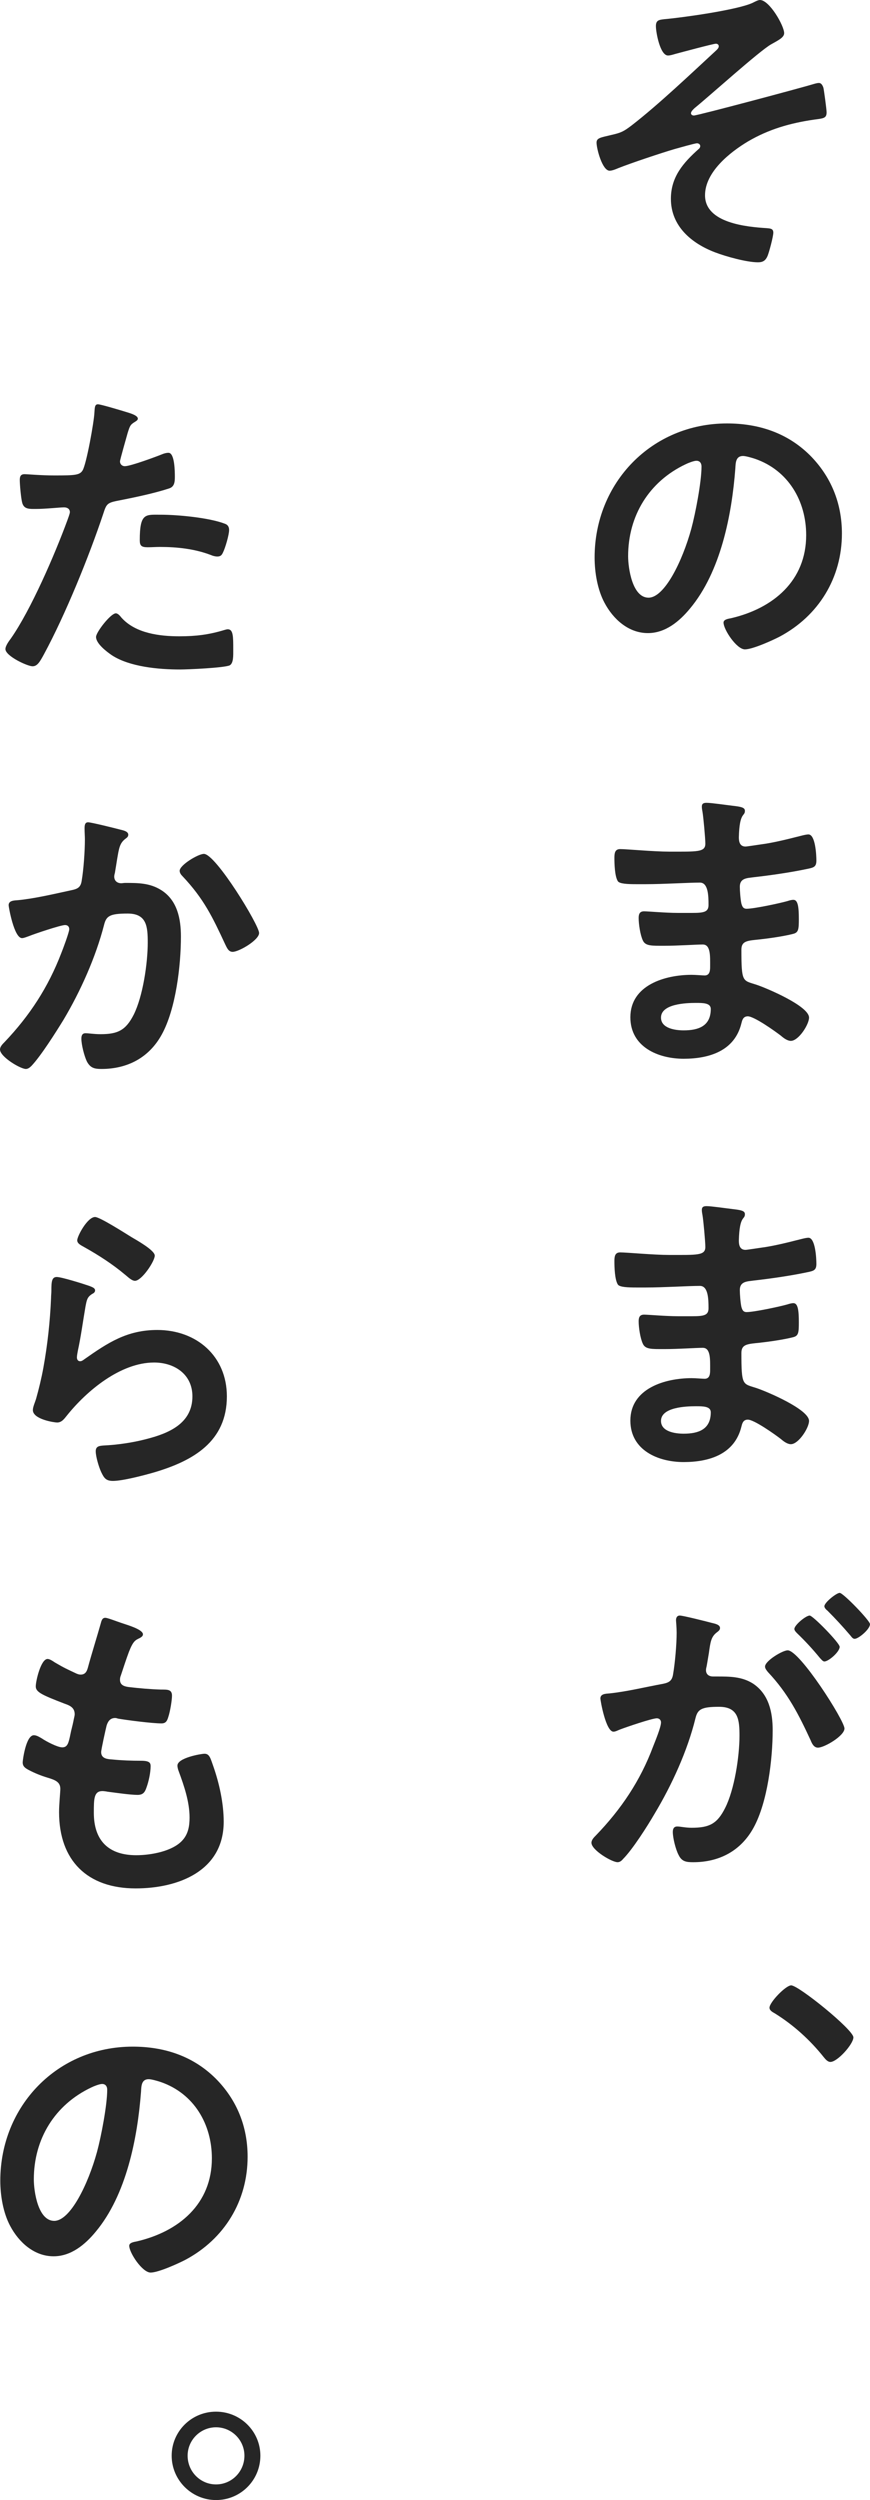
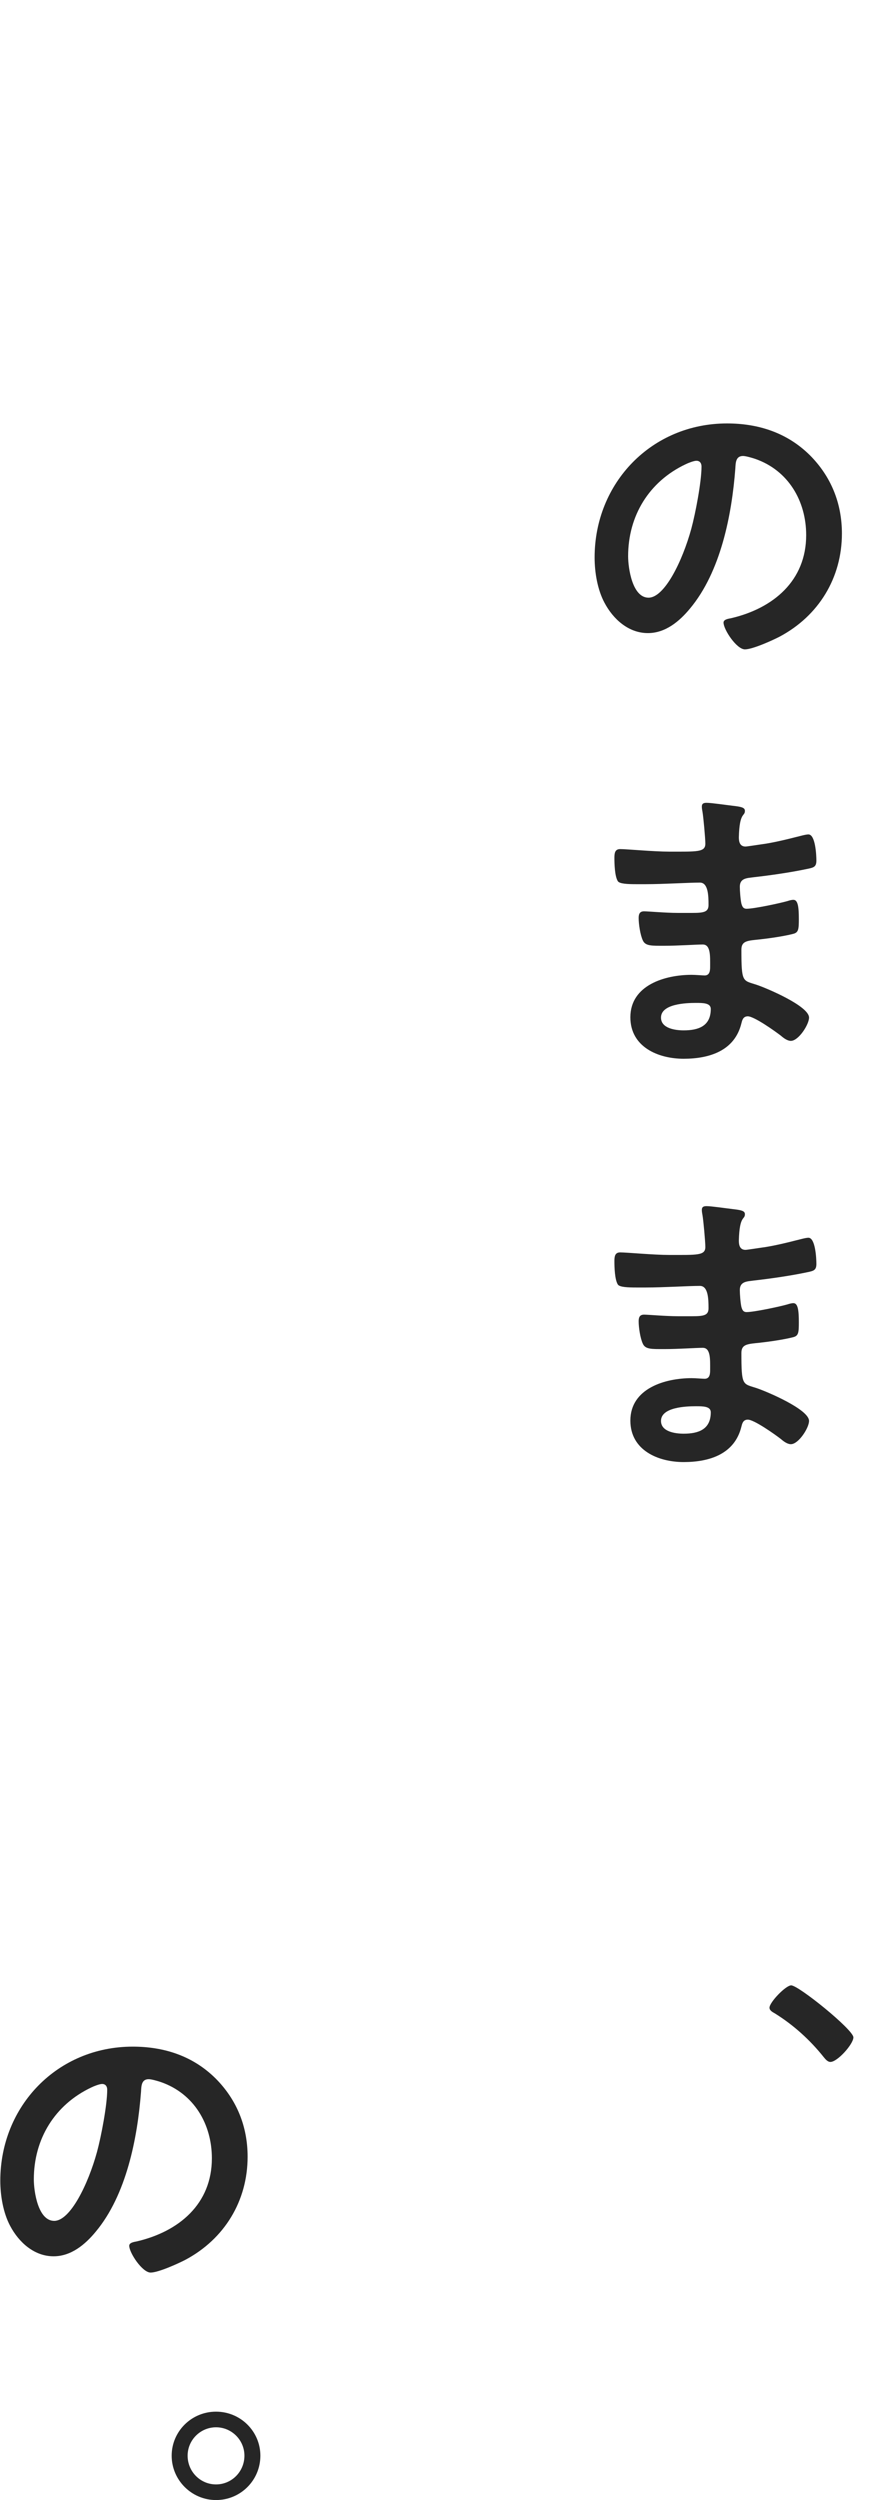
<svg xmlns="http://www.w3.org/2000/svg" id="_レイヤー_2" viewBox="0 0 132.796 381.558">
  <defs>
    <style>.cls-1{fill:#262626;}</style>
  </defs>
  <g id="_レイヤー_2-2">
    <g id="fv_copy">
-       <path class="cls-1" d="M119.694,5.065c0,.682-.975,1.12-1.997,1.705-1.803,1.023-9.4,7.89-11.689,9.741-.195.195-.536.487-.536.779,0,.195.195.341.438.341.584,0,16.804-4.335,18.508-4.871.195-.049.39-.097.585-.097.39,0,.584.438.682.73.098.438.487,3.312.487,3.75,0,.925-.487.925-1.948,1.12-3.653.536-6.867,1.461-10.033,3.312-2.776,1.656-6.576,4.676-6.576,8.231,0,4.237,6.332,4.822,9.449,5.017.487.049.975.049.975.682,0,.584-.634,2.971-.877,3.555-.292.682-.682.974-1.461.974-1.705,0-4.871-.876-6.527-1.51-3.604-1.364-6.77-3.994-6.77-8.183,0-3.361,1.899-5.504,4.237-7.598.146-.097.243-.292.243-.438,0-.341-.341-.438-.486-.438-.342,0-2.874.731-3.41.877-1.996.584-6.672,2.143-8.621,2.922-.341.146-.925.39-1.314.39-1.12,0-1.997-3.361-1.997-4.286,0-.73.633-.779,2.24-1.169,1.51-.341,1.899-.536,3.117-1.461,4.092-3.166,9.108-7.939,12.956-11.495.146-.146.341-.341.341-.584s-.194-.39-.438-.39c-.39,0-5.455,1.364-6.186,1.559-.341.097-.779.243-1.12.243-1.218,0-1.851-3.555-1.851-4.481s.486-.974,1.363-1.071c2.776-.244,11.105-1.413,13.395-2.484.292-.146.828-.438,1.12-.438,1.461,0,3.702,3.945,3.702,5.065Z" />
      <path class="cls-1" d="M123.591,69.446c3.263,3.263,4.919,7.354,4.919,11.982,0,6.77-3.556,12.566-9.498,15.732-1.12.584-4.14,1.948-5.309,1.948-1.267,0-3.264-3.02-3.264-4.091,0-.487.73-.584,1.218-.682,6.381-1.51,11.397-5.698,11.397-12.664,0-5.211-2.728-9.887-7.793-11.641-.438-.146-1.413-.438-1.851-.438-1.121,0-1.121,1.072-1.169,1.9-.536,7.111-2.241,15.781-6.917,21.382-1.607,1.948-3.75,3.75-6.429,3.75-2.972,0-5.31-2.143-6.624-4.627-1.071-1.997-1.51-4.627-1.51-6.916,0-11.397,8.718-20.457,20.213-20.457,4.773,0,9.156,1.412,12.615,4.822ZM104.644,70.859c-5.553,2.63-8.767,7.842-8.767,14.027,0,1.802.633,6.332,3.117,6.332,2.435,0,5.162-5.552,6.526-10.521.633-2.338,1.559-7.16,1.559-9.498,0-.487-.244-.877-.779-.877-.39,0-1.267.341-1.656.536Z" />
      <path class="cls-1" d="M111.755,122.965c1.267.146,1.948.244,1.948.779,0,.925-.828.097-.926,4.042,0,.682.146,1.413,1.023,1.413.194,0,2.094-.292,2.435-.341,1.559-.195,3.8-.731,5.31-1.12.438-.097,1.412-.39,1.851-.39,1.071,0,1.218,3.166,1.218,3.994,0,.974-.438,1.072-1.364,1.266-2.532.536-5.552.974-8.134,1.266-1.022.146-2.191.097-2.191,1.461,0,.584.098,1.948.243,2.581.098.292.195.779.779.779,1.169,0,5.017-.828,6.234-1.169.293-.097.634-.195.926-.195.682,0,.828,1.072.828,2.922,0,1.607-.049,2.094-.926,2.289-1.314.341-3.652.682-5.017.828-1.851.195-2.825.195-2.825,1.559,0,5.065.195,4.676,2.289,5.358,1.607.536,8.037,3.263,8.037,5.017,0,1.072-1.607,3.556-2.776,3.556-.536,0-1.12-.438-1.51-.779-.877-.682-4.092-2.971-5.065-2.971-.779,0-.877.73-.975,1.072-1.022,4.189-4.87,5.406-8.815,5.406-3.896,0-8.134-1.802-8.134-6.332,0-4.919,5.309-6.478,9.352-6.478.584,0,1.704.097,1.997.097.827,0,.827-.877.827-1.364,0-1.559.098-3.361-1.12-3.361-1.022,0-3.75.195-5.845.195-1.996,0-2.922.049-3.312-.828-.39-.828-.634-2.484-.634-3.409,0-.584.146-1.023.828-1.023.585,0,3.312.244,5.163.244h2.192c1.802,0,2.483-.146,2.483-1.218,0-1.412-.049-3.409-1.315-3.409-1.704,0-5.601.243-8.23.243h-1.462c-1.314,0-2.532-.049-2.824-.438-.487-.731-.536-2.679-.536-3.556,0-.682.049-1.364.877-1.364,1.022,0,5.114.39,7.5.39,4.287,0,5.504.097,5.504-1.218,0-.779-.292-4.042-.438-4.871-.049-.243-.098-.536-.098-.779,0-.487.292-.584.73-.584.73,0,3.02.341,3.896.438ZM100.894,155.306c0,1.656,2.191,1.948,3.458,1.948,2.24,0,4.14-.633,4.14-3.263,0-.926-1.169-.926-2.289-.926-1.51,0-5.309.146-5.309,2.24Z" />
      <path class="cls-1" d="M111.755,184.52c1.267.146,1.948.243,1.948.779,0,.926-.828.097-.926,4.043,0,.682.146,1.412,1.023,1.412.194,0,2.094-.292,2.435-.341,1.559-.195,3.8-.73,5.31-1.12.438-.097,1.412-.39,1.851-.39,1.071,0,1.218,3.166,1.218,3.994,0,.974-.438,1.072-1.364,1.266-2.532.536-5.552.974-8.134,1.266-1.022.146-2.191.097-2.191,1.461,0,.584.098,1.948.243,2.582.098.292.195.779.779.779,1.169,0,5.017-.828,6.234-1.169.293-.098.634-.195.926-.195.682,0,.828,1.071.828,2.922,0,1.607-.049,2.094-.926,2.289-1.314.341-3.652.682-5.017.828-1.851.195-2.825.195-2.825,1.559,0,5.065.195,4.676,2.289,5.357,1.607.536,8.037,3.263,8.037,5.017,0,1.072-1.607,3.555-2.776,3.555-.536,0-1.12-.438-1.51-.779-.877-.682-4.092-2.971-5.065-2.971-.779,0-.877.731-.975,1.072-1.022,4.189-4.87,5.406-8.815,5.406-3.896,0-8.134-1.802-8.134-6.332,0-4.919,5.309-6.478,9.352-6.478.584,0,1.704.097,1.997.097.827,0,.827-.877.827-1.364,0-1.559.098-3.361-1.12-3.361-1.022,0-3.75.195-5.845.195-1.996,0-2.922.049-3.312-.828-.39-.828-.634-2.484-.634-3.409,0-.584.146-1.023.828-1.023.585,0,3.312.243,5.163.243h2.192c1.802,0,2.483-.146,2.483-1.218,0-1.413-.049-3.41-1.315-3.41-1.704,0-5.601.244-8.23.244h-1.462c-1.314,0-2.532-.049-2.824-.438-.487-.73-.536-2.679-.536-3.555,0-.682.049-1.364.877-1.364,1.022,0,5.114.39,7.5.39,4.287,0,5.504.097,5.504-1.218,0-.779-.292-4.043-.438-4.871-.049-.244-.098-.536-.098-.779,0-.487.292-.584.73-.584.73,0,3.02.341,3.896.438ZM100.894,216.861c0,1.656,2.191,1.948,3.458,1.948,2.24,0,4.14-.633,4.14-3.263,0-.925-1.169-.925-2.289-.925-1.51,0-5.309.146-5.309,2.24Z" />
-       <path class="cls-1" d="M108.638,247.684c.39.097,1.267.244,1.267.779,0,.292-.195.438-.438.633-.926.682-1.023,1.461-1.267,3.214-.098.536-.194,1.218-.341,1.997-.049.195-.098.39-.098.584,0,.682.487.974,1.071.974h.585c1.948,0,3.799,0,5.504,1.072,2.436,1.607,3.02,4.384,3.02,7.111,0,4.432-.779,11.008-2.922,14.904-1.949,3.555-5.261,5.26-9.206,5.26-1.071,0-1.753-.097-2.24-1.12-.438-.828-.877-2.581-.877-3.507,0-.438.146-.828.682-.828.487,0,1.218.195,2.192.195,2.679,0,3.896-.584,5.114-3.02,1.412-2.776,2.191-7.842,2.191-11.008,0-2.386-.146-4.432-3.117-4.432-2.728,0-3.264.39-3.604,1.753-1.218,4.968-3.604,10.18-6.234,14.563-1.071,1.851-3.36,5.455-4.821,6.916-.195.244-.487.487-.828.487-.877,0-3.994-1.851-3.994-2.971,0-.438.39-.828.682-1.12,3.848-3.994,6.771-8.329,8.719-13.54.341-.877,1.218-2.971,1.218-3.702,0-.438-.341-.633-.634-.633-.73,0-4.724,1.364-5.601,1.705-.293.097-.682.341-1.023.341-1.169,0-1.996-4.773-1.996-5.065,0-.731.827-.731,1.412-.779,2.728-.292,5.455-.974,8.134-1.461.974-.195,1.412-.487,1.559-1.51.292-1.705.536-4.53.536-6.283,0-.779-.098-1.802-.098-1.899,0-.39.146-.73.584-.73.487,0,4.141.925,4.871,1.12ZM128.899,263.805c0,1.12-3.068,2.922-4.043,2.922-.633,0-.925-.633-1.12-1.12-1.851-3.994-3.458-7.16-6.526-10.423-.195-.243-.438-.536-.438-.828,0-.877,2.679-2.484,3.458-2.484,1.851,0,8.67,10.715,8.67,11.933ZM128.169,251.336c0,.779-1.705,2.241-2.338,2.241-.244,0-.487-.341-.682-.536-1.072-1.315-2.241-2.581-3.459-3.75-.194-.195-.438-.438-.438-.682,0-.584,1.753-2.045,2.338-2.045.486,0,4.578,4.188,4.578,4.773ZM132.796,247.878c0,.779-1.754,2.24-2.338,2.24-.292,0-.438-.243-.682-.536-1.121-1.315-2.241-2.533-3.459-3.75-.194-.146-.486-.438-.486-.682,0-.584,1.851-2.046,2.338-2.046.535,0,4.627,4.238,4.627,4.773Z" />
      <path class="cls-1" d="M130.263,310.944c0,1.023-2.435,3.75-3.507,3.75-.438,0-.779-.438-1.022-.731-2.095-2.63-4.627-4.919-7.452-6.673-.341-.195-.828-.438-.828-.877,0-.828,2.484-3.409,3.312-3.409,1.12,0,9.497,6.77,9.497,7.939Z" />
-       <path class="cls-1" d="M19.239,62.871c.438.146,1.802.487,1.802,1.023,0,.243-.292.39-.438.487-.73.438-.779.633-1.12,1.705-.146.536-1.169,4.091-1.169,4.335,0,.438.341.73.73.73.877,0,4.676-1.412,5.65-1.802.341-.146.682-.243,1.022-.243.974,0,.974,2.971.974,3.702,0,.828-.097,1.51-.925,1.753-2.387.779-5.504,1.412-7.988,1.899-1.412.292-1.559.536-1.997,1.899-2.191,6.575-5.796,15.44-9.059,21.479-.634,1.169-1.023,1.851-1.754,1.851-.779,0-4.14-1.559-4.14-2.63,0-.487.535-1.218.828-1.607,3.068-4.383,6.721-12.858,8.62-18.021.098-.292.391-1.023.391-1.267,0-.487-.391-.73-.877-.73-.682,0-2.825.244-4.335.244-.975,0-1.754.049-2.046-.877-.194-.633-.39-2.825-.39-3.555,0-.536.146-.877.73-.877.438,0,2.484.195,4.579.195,3.117,0,3.848-.049,4.285-.779.585-.974,1.754-7.452,1.803-8.865.049-.731.049-1.218.535-1.218.438,0,3.653.974,4.287,1.169ZM18.557,94.286c2.144,2.386,5.845,2.825,8.816,2.825,2.532,0,4.529-.244,6.916-.974.146-.049.341-.097.487-.097.828,0,.828,1.12.828,3.069,0,.974.048,2.094-.536,2.435-.877.39-6.381.633-7.599.633-3.214,0-7.695-.39-10.423-2.192-.779-.536-2.387-1.753-2.387-2.776,0-.731,2.241-3.604,3.021-3.604.341,0,.682.438.876.682ZM24.499,78.554c2.581,0,7.354.438,9.79,1.364.438.146.682.438.682.974,0,.731-.584,2.728-.925,3.41-.195.438-.391.633-.877.633-.341,0-.682-.097-1.023-.243-2.435-.926-5.113-1.218-7.744-1.218-.633,0-1.218.049-1.851.049-.974,0-1.218-.244-1.218-1.072,0-4.188.877-3.896,3.166-3.896Z" />
-       <path class="cls-1" d="M18.362,126.618c.39.097,1.218.244,1.218.779,0,.292-.195.438-.39.584-.926.682-1.023,1.461-1.315,3.166-.098.584-.194,1.266-.341,2.094-.049.146-.098.39-.098.536,0,.682.487,1.023,1.071,1.023.195,0,.39-.049.585-.049,1.997,0,3.799,0,5.553,1.12,2.435,1.559,2.971,4.384,2.971,7.062,0,4.481-.779,11.056-2.922,14.953-1.949,3.555-5.261,5.26-9.206,5.26-1.071,0-1.704-.146-2.24-1.169-.39-.828-.828-2.533-.828-3.458,0-.487.146-.828.633-.828s1.315.146,2.29.146c2.63,0,3.848-.584,5.064-2.971,1.413-2.825,2.144-7.89,2.144-11.008,0-2.435-.146-4.432-3.068-4.432-2.776,0-3.264.39-3.604,1.753-1.267,4.919-3.604,10.131-6.186,14.466-1.169,1.899-3.409,5.455-4.871,7.014-.243.244-.535.487-.876.487-.828,0-3.945-1.851-3.945-2.971,0-.438.39-.828.682-1.12,3.848-4.043,6.673-8.377,8.67-13.589.243-.584,1.218-3.214,1.218-3.653,0-.39-.244-.633-.634-.633-.682,0-4.724,1.364-5.552,1.705-.293.097-.73.292-1.023.292-1.218,0-2.045-4.773-2.045-5.017,0-.731.827-.731,1.461-.779,2.532-.244,5.601-.974,8.085-1.51.974-.195,1.461-.438,1.607-1.461.292-1.705.487-4.53.487-6.283,0-.536-.049-1.071-.049-1.656,0-.39,0-.974.535-.974.487,0,4.189.925,4.92,1.12ZM39.549,142.399c0,1.072-3.068,2.874-4.042,2.874-.634,0-.877-.633-1.12-1.12-1.948-4.189-3.264-6.965-6.527-10.423-.194-.195-.438-.487-.438-.828,0-.877,2.825-2.582,3.702-2.582,1.802,0,8.426,10.861,8.426,12.079Z" />
-       <path class="cls-1" d="M13.638,196.259c.341.146.877.292.877.682,0,.292-.244.438-.438.536-.779.487-.828.925-1.023,1.899-.39,2.24-.682,4.53-1.169,6.77-.049.292-.146.731-.146,1.023s.146.584.487.584c.243,0,.438-.146.633-.292,3.604-2.533,6.526-4.481,11.153-4.481,5.991,0,10.618,3.994,10.618,10.131,0,6.916-5.163,9.839-11.057,11.592-1.51.438-4.821,1.315-6.331,1.315-1.072,0-1.364-.438-1.803-1.364-.341-.73-.828-2.338-.828-3.166,0-.779.585-.828,1.218-.877,2.095-.097,4.433-.438,6.479-.974,3.458-.877,7.062-2.387,7.062-6.527,0-3.361-2.729-5.163-5.846-5.163-5.113,0-10.276,4.286-13.345,8.134-.39.487-.779,1.023-1.462,1.023-.438,0-3.701-.487-3.701-1.899,0-.487.341-1.218.487-1.705.438-1.559.828-3.166,1.12-4.773.633-3.507,1.022-7.062,1.169-10.618,0-.39.049-.731.049-1.072,0-1.413.049-2.143.828-2.143.73,0,4.14,1.072,4.968,1.364ZM14.515,185.738c.73,0,4.676,2.533,5.552,3.068.731.438,3.556,1.997,3.556,2.825,0,.876-1.997,3.848-3.02,3.848-.536,0-1.169-.682-1.559-.974-1.851-1.559-4.043-2.971-6.137-4.14-.487-.292-1.12-.536-1.12-1.071,0-.633,1.559-3.556,2.728-3.556Z" />
-       <path class="cls-1" d="M21.82,249.436c0,.243-.195.39-.438.536-.682.341-1.022.39-1.705,2.143-.438,1.169-.828,2.387-1.217,3.556-.098.243-.146.438-.146.682,0,.828.633,1.023,1.314,1.12,1.656.195,3.312.341,4.969.39.925,0,1.656-.049,1.656.926,0,.73-.293,2.435-.536,3.166-.195.682-.39,1.072-1.071,1.072-1.413,0-5.212-.487-6.624-.73-.146-.049-.293-.098-.438-.098-.779,0-1.12.536-1.315,1.169-.146.584-.828,3.653-.828,4.043,0,1.023,1.023,1.072,1.705,1.12,1.461.146,2.922.195,4.384.195,1.314,0,1.461.341,1.461.828,0,.974-.292,2.338-.633,3.263-.244.73-.536,1.12-1.364,1.12-1.12,0-3.409-.341-4.578-.487-.195-.049-.634-.097-.779-.097-1.315,0-1.315,1.218-1.315,3.312,0,4.237,2.24,6.478,6.479,6.478,2.191,0,5.552-.584,7.062-2.289.877-.974,1.072-2.192,1.072-3.458,0-2.386-.828-4.822-1.656-7.062-.098-.243-.195-.584-.195-.877,0-1.169,3.604-1.802,4.141-1.802.779,0,.925.779,1.314,1.851.926,2.63,1.607,5.698,1.607,8.523,0,7.549-6.965,10.18-13.442,10.18-7.354,0-11.689-4.238-11.689-11.641,0-1.218.194-3.069.194-3.555,0-1.072-.828-1.364-1.948-1.705-.974-.292-1.948-.682-2.873-1.169-.536-.292-.926-.536-.926-1.169,0-.292.487-4.14,1.705-4.14.438,0,.876.292,1.217.487.634.438,2.387,1.364,3.117,1.364.828,0,.975-.682,1.267-2.094.098-.536.292-1.169.438-1.899.049-.341.195-.779.195-1.072,0-1.071-.877-1.364-1.559-1.607-3.41-1.315-4.384-1.753-4.384-2.63,0-.828.779-4.189,1.802-4.189.341,0,.828.341,1.12.536,1.413.828,1.852,1.023,3.312,1.705.243.097.39.146.633.146.779,0,.975-.633,1.12-1.169.438-1.656,1.51-5.114,1.9-6.526.146-.536.243-.974.73-.974.341,0,1.559.487,2.435.779.828.292,3.312.974,3.312,1.753Z" />
+       <path class="cls-1" d="M21.82,249.436Z" />
      <path class="cls-1" d="M32.876,317.178c3.264,3.263,4.92,7.354,4.92,11.982,0,6.77-3.556,12.566-9.498,15.732-1.12.584-4.14,1.948-5.309,1.948-1.267,0-3.264-3.02-3.264-4.091,0-.487.73-.584,1.218-.682,6.381-1.51,11.397-5.698,11.397-12.664,0-5.211-2.728-9.887-7.793-11.641-.438-.146-1.412-.438-1.851-.438-1.12,0-1.12,1.072-1.169,1.9-.536,7.111-2.241,15.781-6.917,21.382-1.606,1.948-3.75,3.75-6.429,3.75-2.971,0-5.309-2.143-6.624-4.627-1.071-1.997-1.51-4.627-1.51-6.916,0-11.397,8.718-20.457,20.213-20.457,4.773,0,9.156,1.412,12.614,4.822ZM13.93,318.591c-5.553,2.63-8.767,7.842-8.767,14.027,0,1.802.633,6.332,3.117,6.332,2.435,0,5.162-5.552,6.526-10.521.633-2.338,1.559-7.16,1.559-9.498,0-.487-.243-.877-.779-.877-.39,0-1.267.341-1.656.536Z" />
      <path class="cls-1" d="M39.744,374.787c0,3.75-3.02,6.77-6.771,6.77-3.701,0-6.77-3.02-6.77-6.77,0-3.702,3.02-6.721,6.77-6.721s6.771,3.02,6.771,6.721ZM28.639,374.787c0,2.435,1.948,4.384,4.335,4.384s4.335-1.948,4.335-4.384c0-2.386-1.948-4.335-4.335-4.335s-4.335,1.948-4.335,4.335Z" />
    </g>
  </g>
</svg>